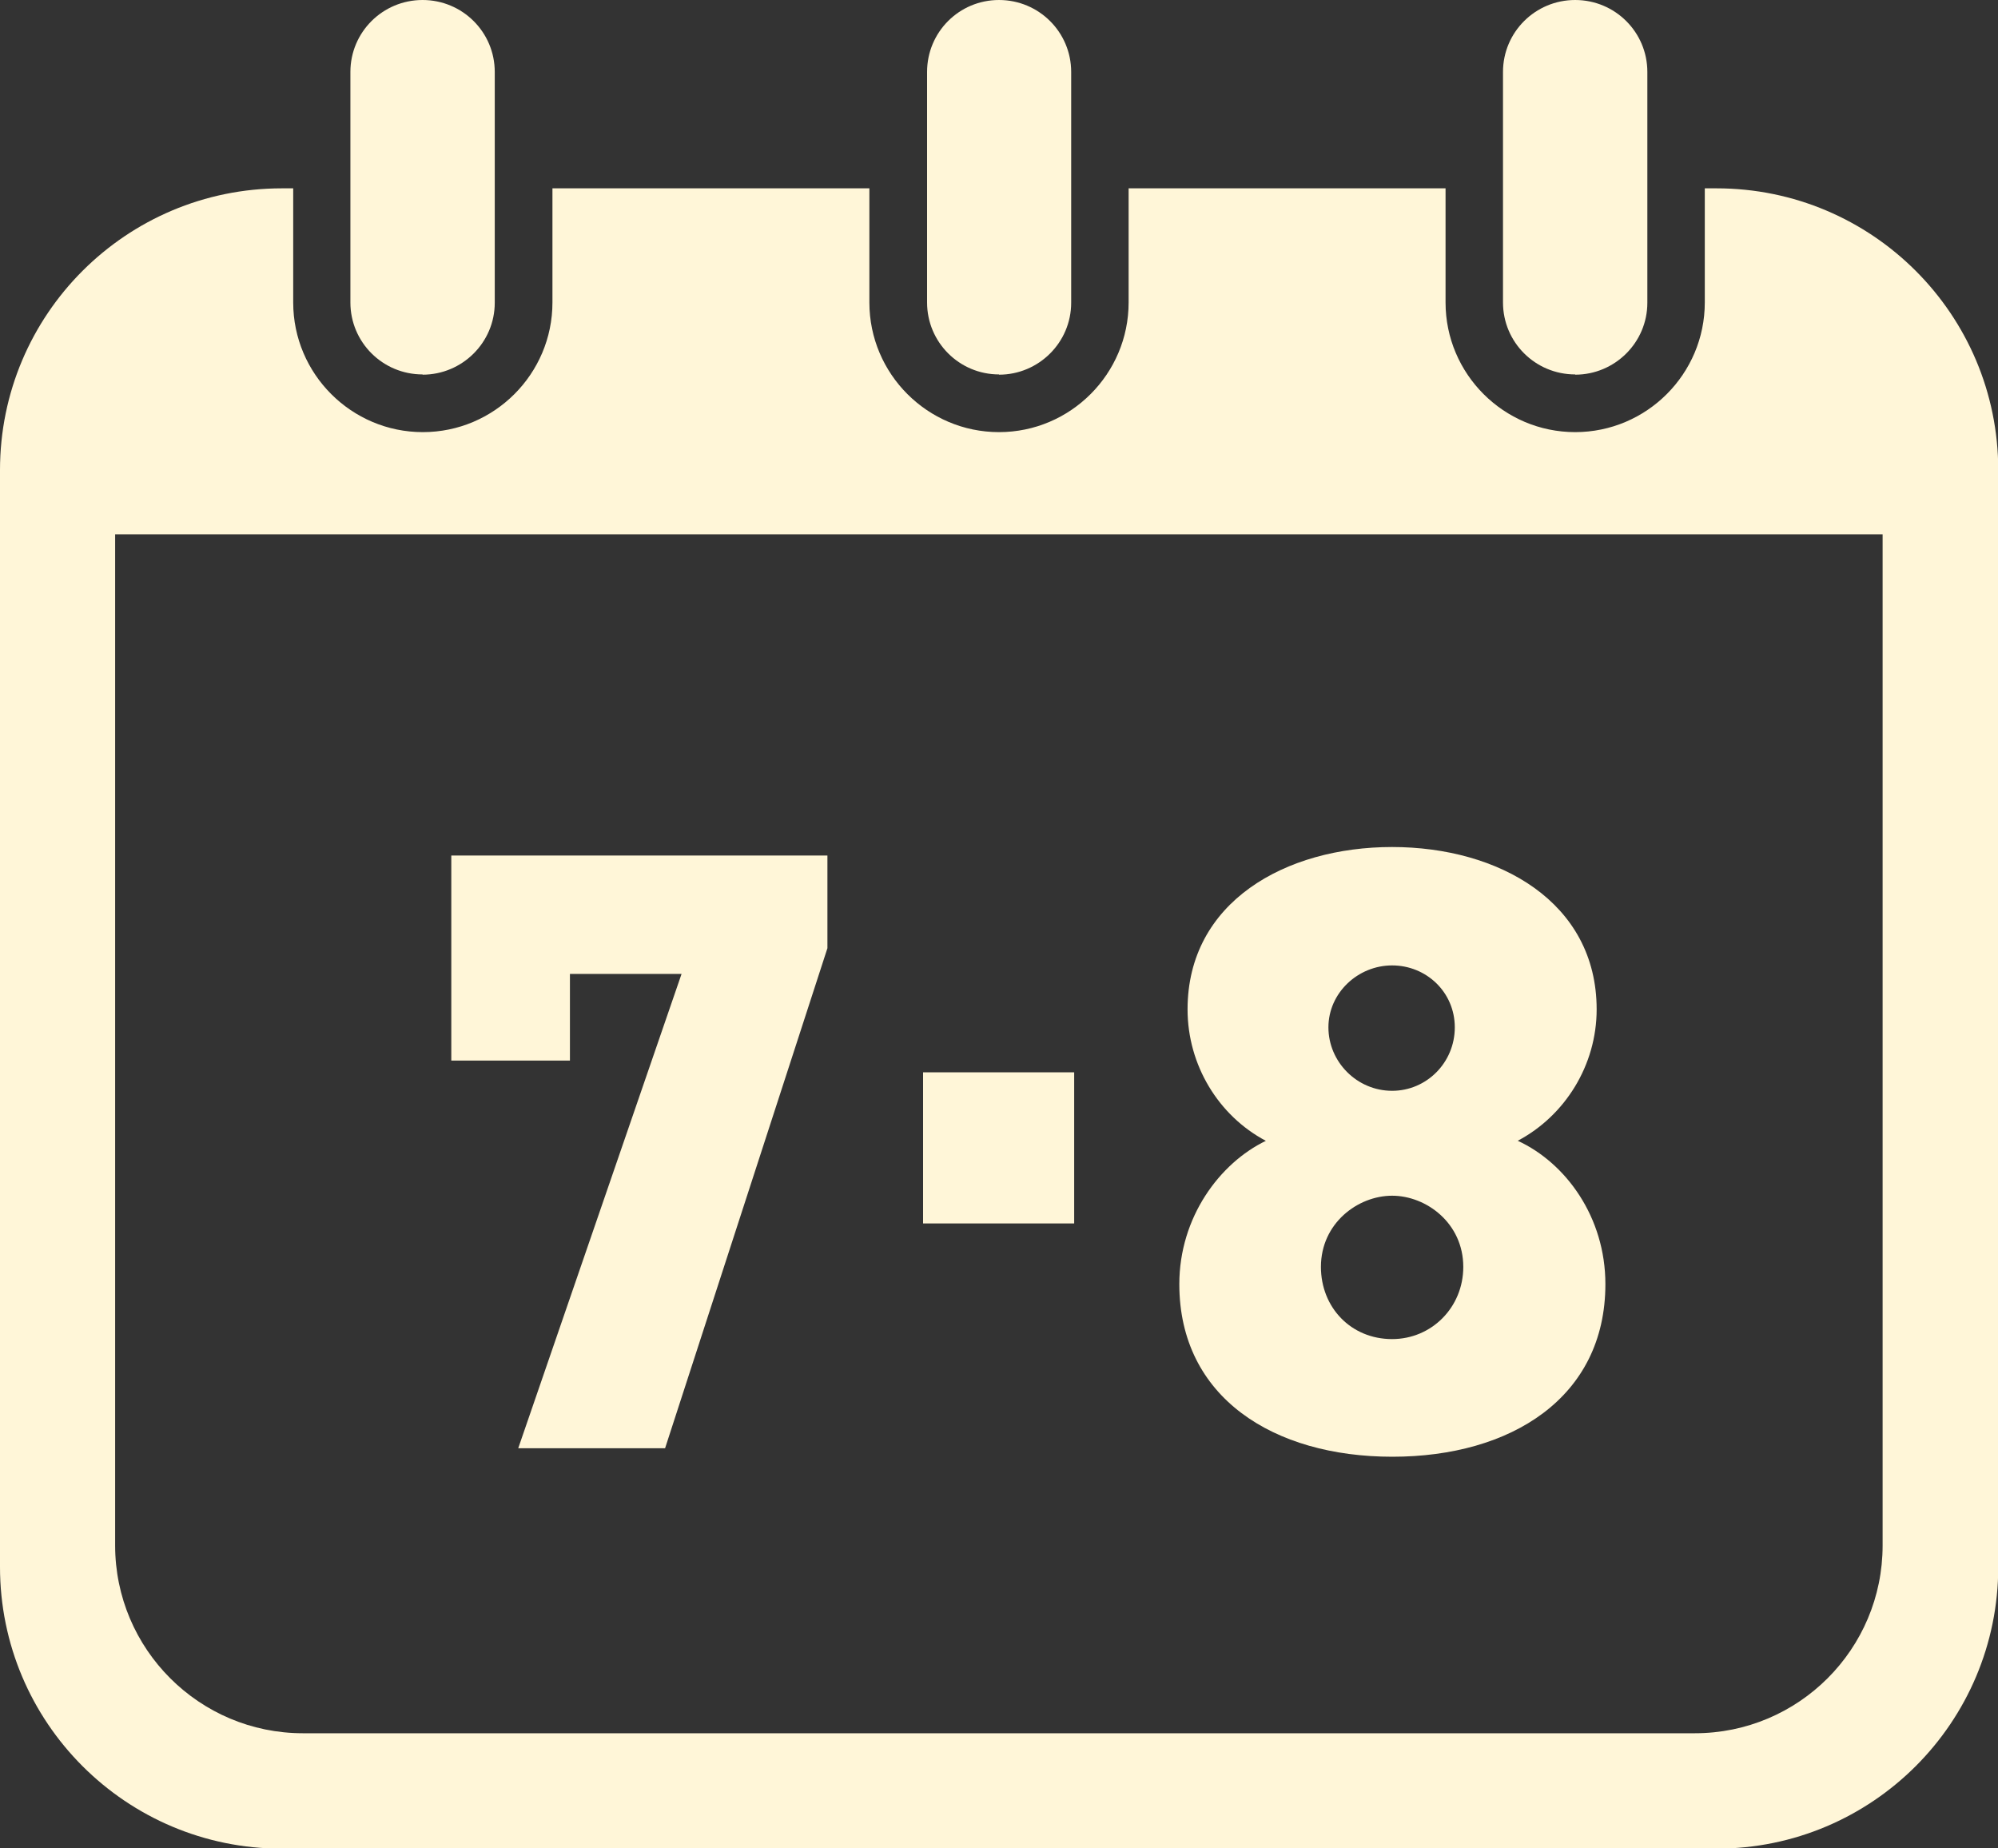
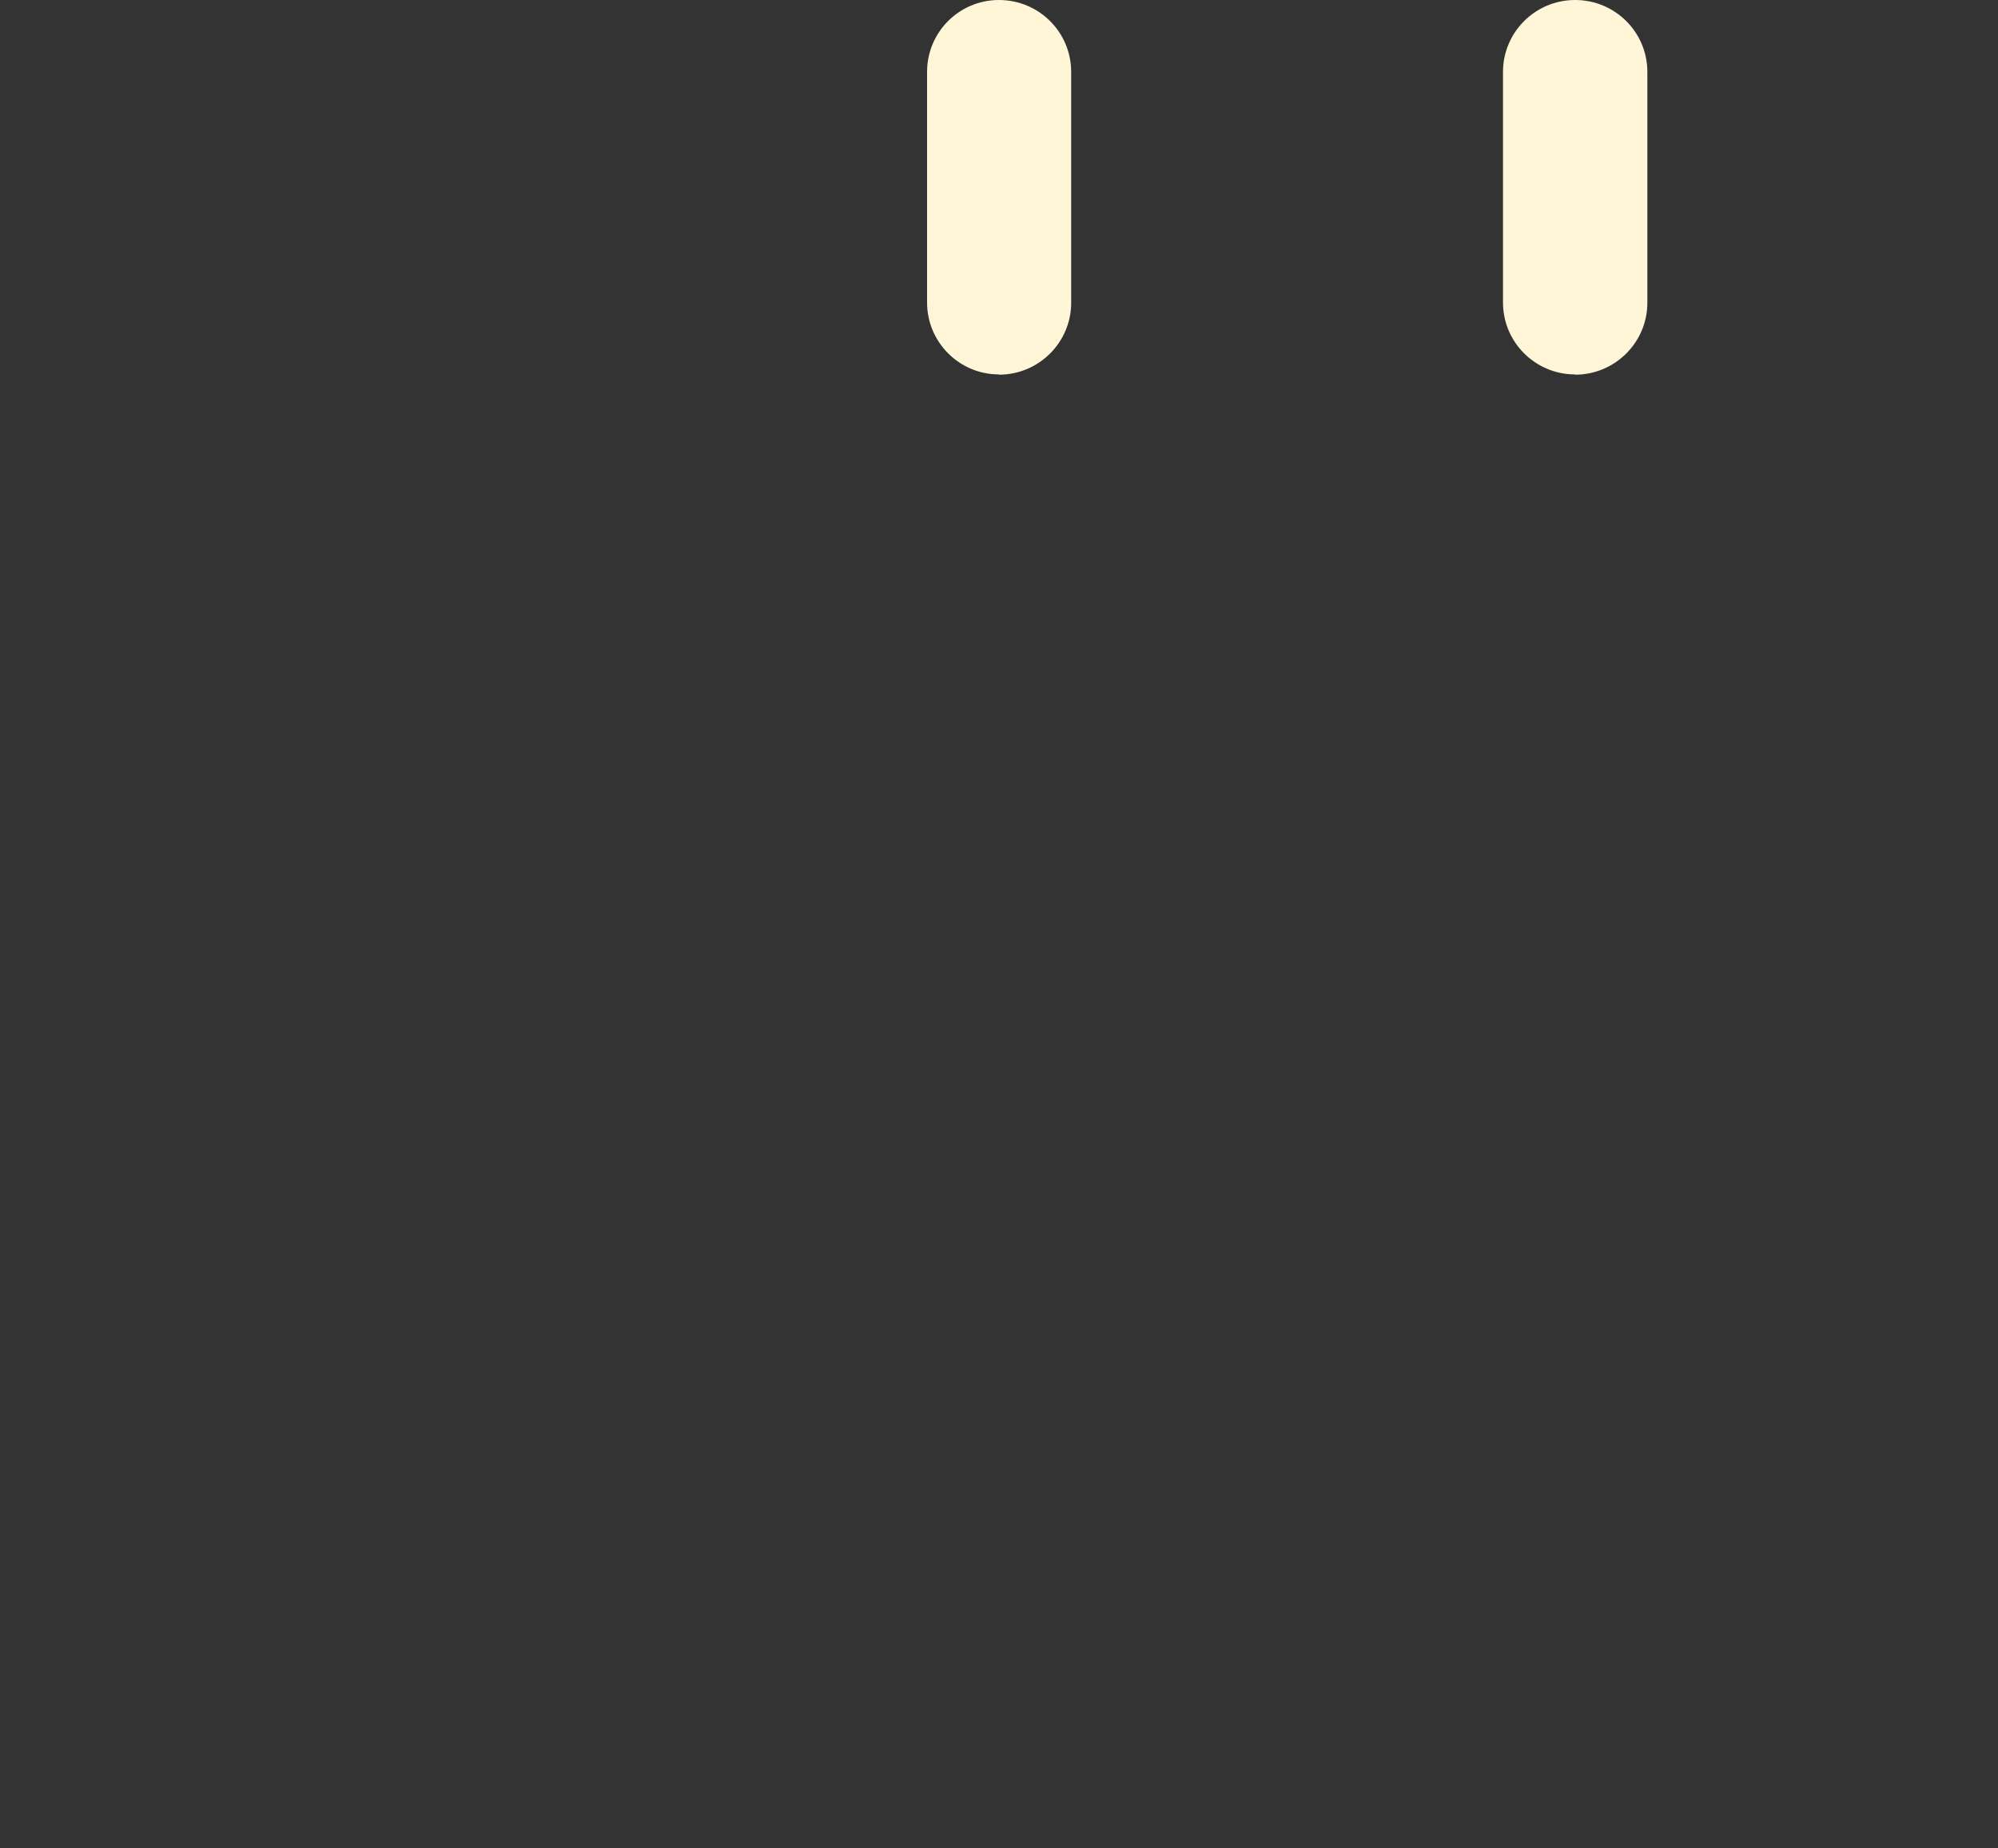
<svg xmlns="http://www.w3.org/2000/svg" id="_レイヤー_2" data-name="レイヤー 2" viewBox="0 0 80 74">
  <rect x="0" y="0" width="80" height="74" fill="#333333" stroke="none" />
  <defs>
    <style>
      .cls-1 {
        fill: #fff6d8;
      }
    </style>
  </defs>
  <g id="design">
    <g>
      <g>
-         <path class="cls-1" d="M16.92,15c1.59,0,2.89-1.29,2.89-2.88V2.88c0-1.59-1.29-2.88-2.89-2.88s-2.89,1.29-2.89,2.88v9.23c0,1.59,1.29,2.88,2.89,2.88Z" />
        <path class="cls-1" d="M40,15c1.59,0,2.89-1.29,2.89-2.88V2.88c0-1.59-1.29-2.88-2.89-2.88s-2.88,1.29-2.88,2.88v9.23c0,1.59,1.29,2.88,2.88,2.88Z" />
-         <path class="cls-1" d="M68.72,7.54h-.46v4.57c0,2.86-2.33,5.19-5.19,5.19s-5.19-2.33-5.19-5.19v-4.57h-12.69v4.57c0,2.86-2.33,5.19-5.19,5.19s-5.19-2.33-5.19-5.19v-4.57h-12.69v4.57c0,2.86-2.33,5.19-5.19,5.19s-5.19-2.33-5.19-5.19v-4.57h-.45C5.05,7.54,0,12.59,0,18.82v43.91c0,6.23,5.05,11.28,11.28,11.28h57.45c6.23,0,11.28-5.05,11.28-11.28V18.82c0-6.23-5.05-11.28-11.28-11.28ZM75.38,61.87c0,4.15-3.36,7.52-7.52,7.52H12.13c-4.15,0-7.52-3.37-7.52-7.52V21.39h70.77v40.48Z" />
        <path class="cls-1" d="M63.07,15c1.59,0,2.89-1.29,2.89-2.88V2.88c0-1.59-1.29-2.88-2.89-2.88s-2.89,1.29-2.89,2.88v9.23c0,1.59,1.29,2.88,2.89,2.88Z" />
      </g>
      <g>
-         <path class="cls-1" d="M18.07,42.47v-8.22h15.06v3.71l-6.5,20.02h-5.88l6.54-18.99h-4.47v3.47h-4.75Z" />
-         <path class="cls-1" d="M43.01,48.98h-6.05v-6.05h6.05v6.05Z" />
-         <path class="cls-1" d="M50.68,45.67c-1.89-1-3.13-3.03-3.13-5.26,0-4.3,3.92-6.5,8.19-6.5s8.19,2.2,8.19,6.5c0,2.24-1.27,4.26-3.16,5.26,1.93.89,3.51,3.06,3.51,5.74,0,4.54-3.78,6.91-8.53,6.91s-8.53-2.37-8.53-6.91c0-2.68,1.62-4.85,3.47-5.74ZM55.74,53.61c1.58,0,2.85-1.27,2.85-2.89,0-1.75-1.48-2.85-2.85-2.85s-2.85,1.1-2.85,2.85c0,1.62,1.2,2.89,2.85,2.89ZM55.74,43.67c1.38,0,2.51-1.13,2.51-2.54s-1.14-2.48-2.51-2.48-2.55,1.1-2.55,2.48,1.14,2.54,2.55,2.54Z" />
-       </g>
+         </g>
    </g>
  </g>
</svg>